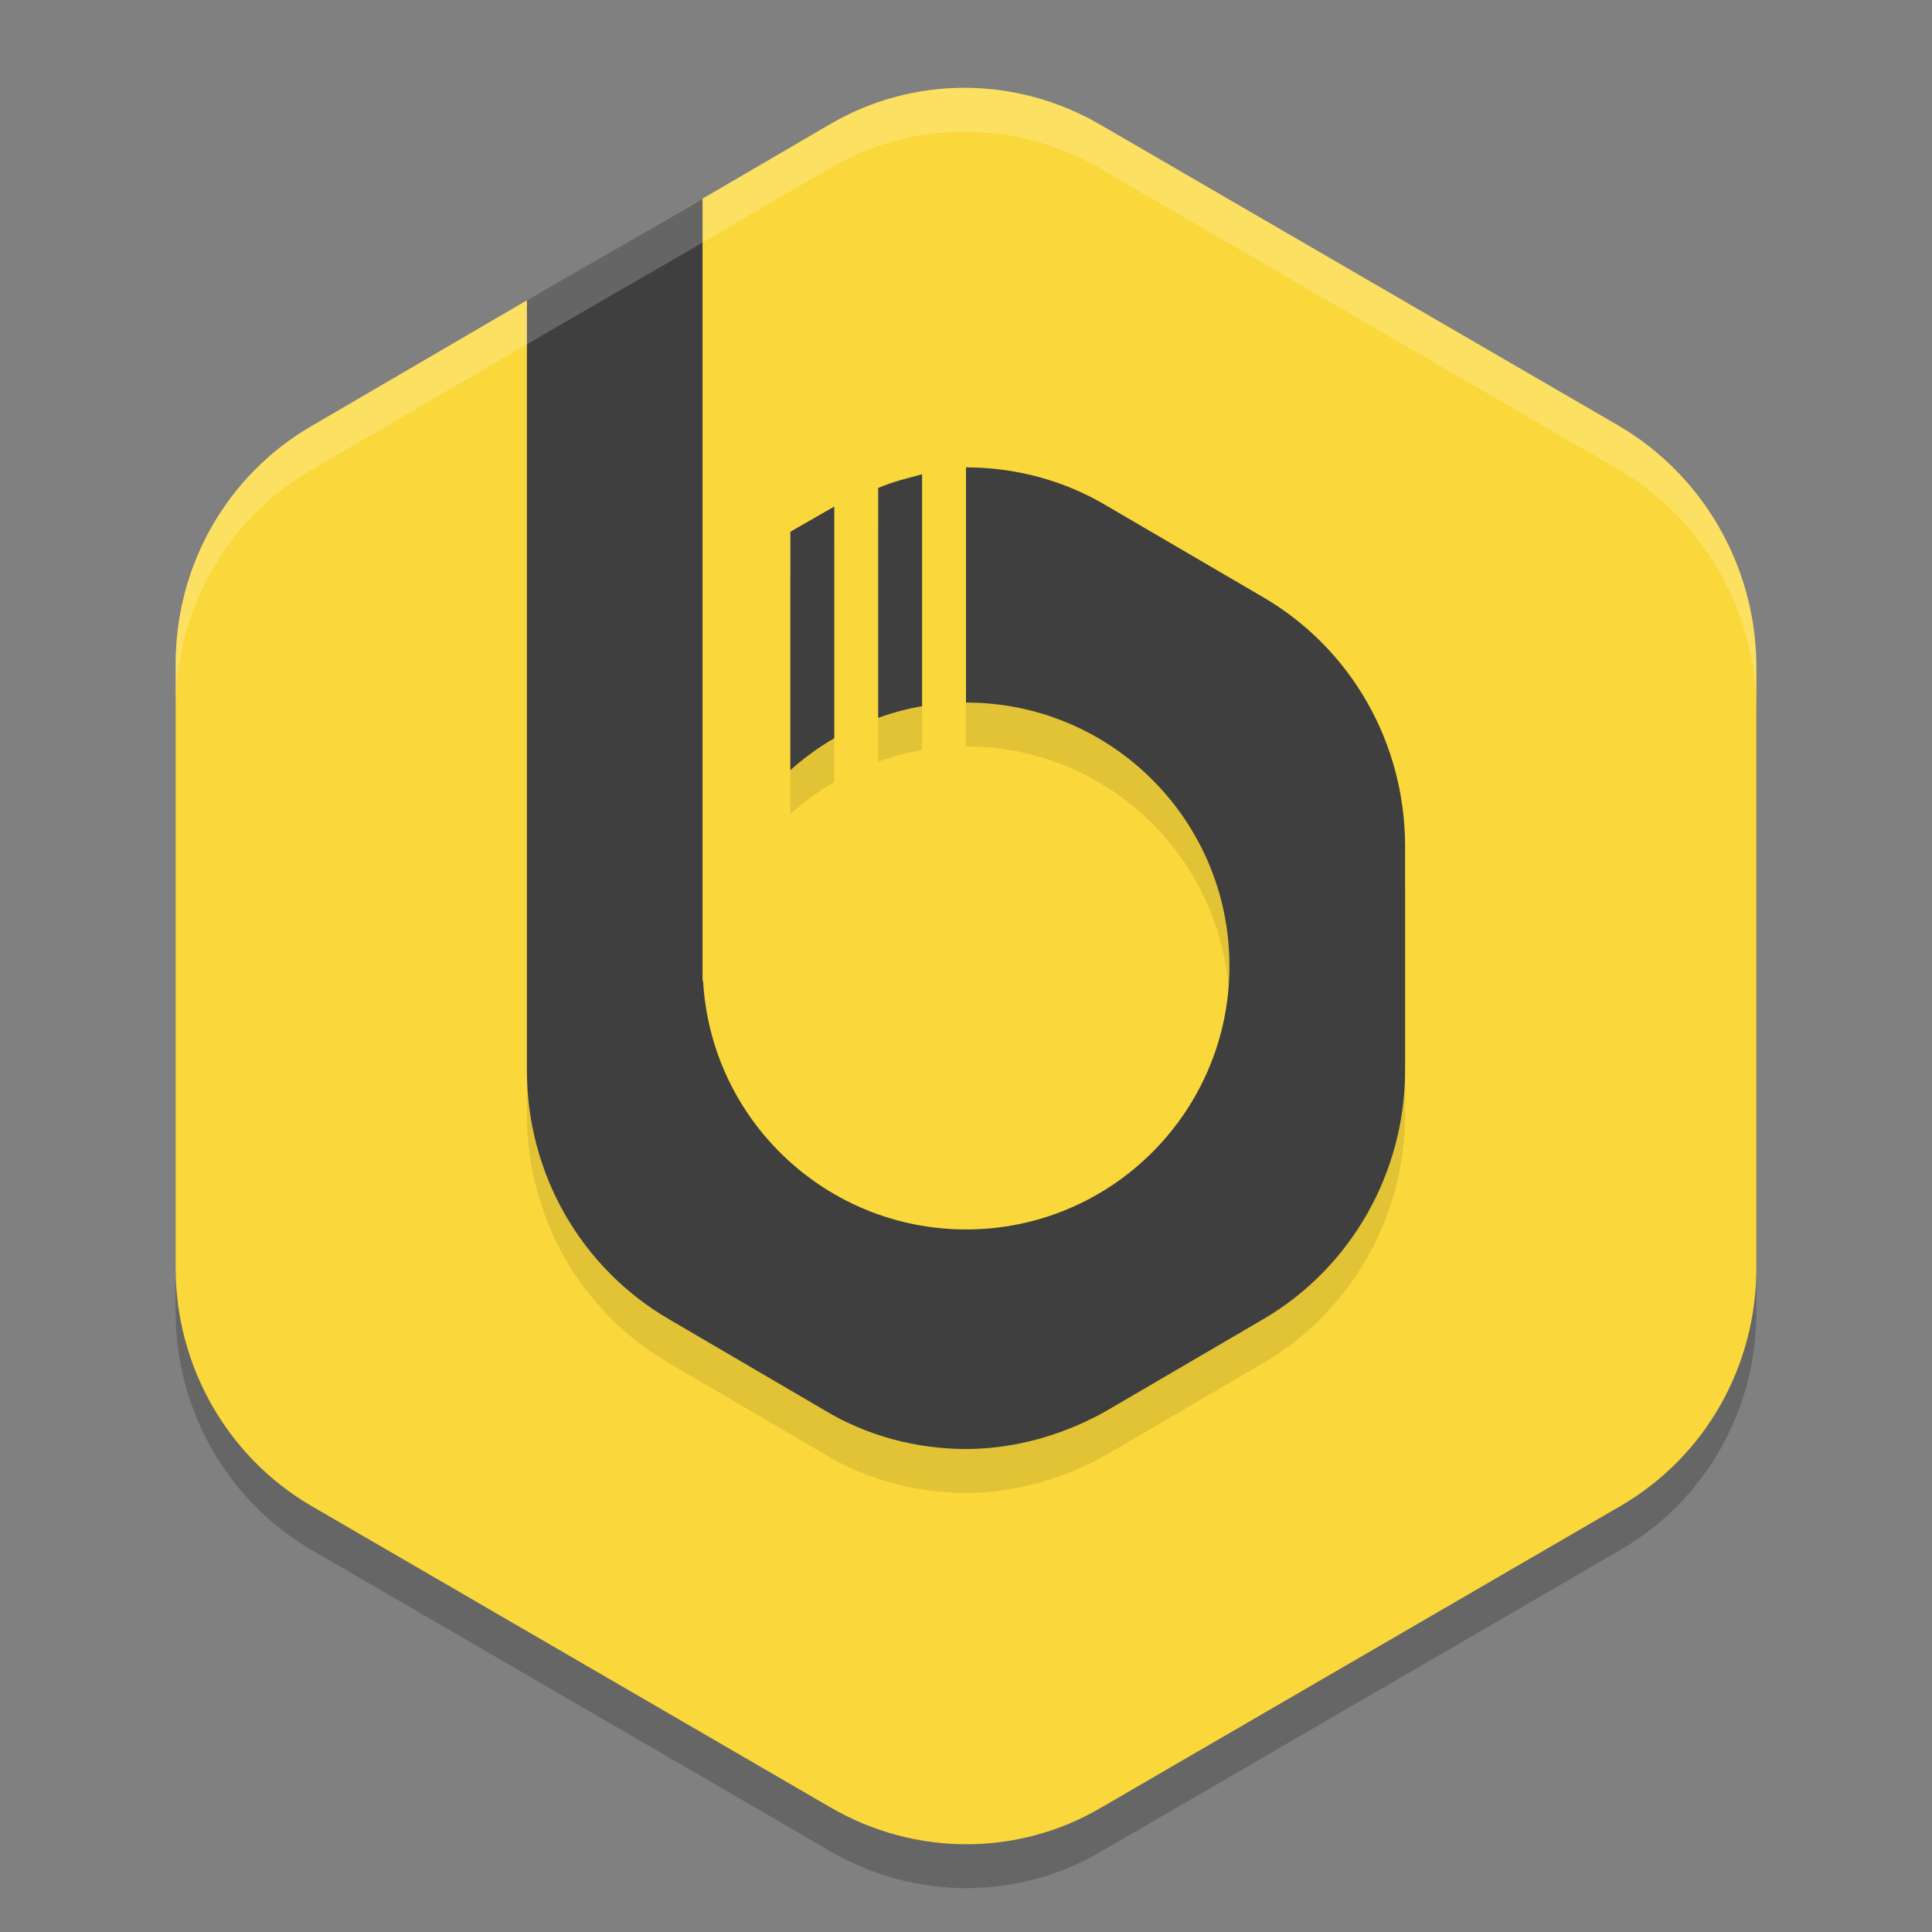
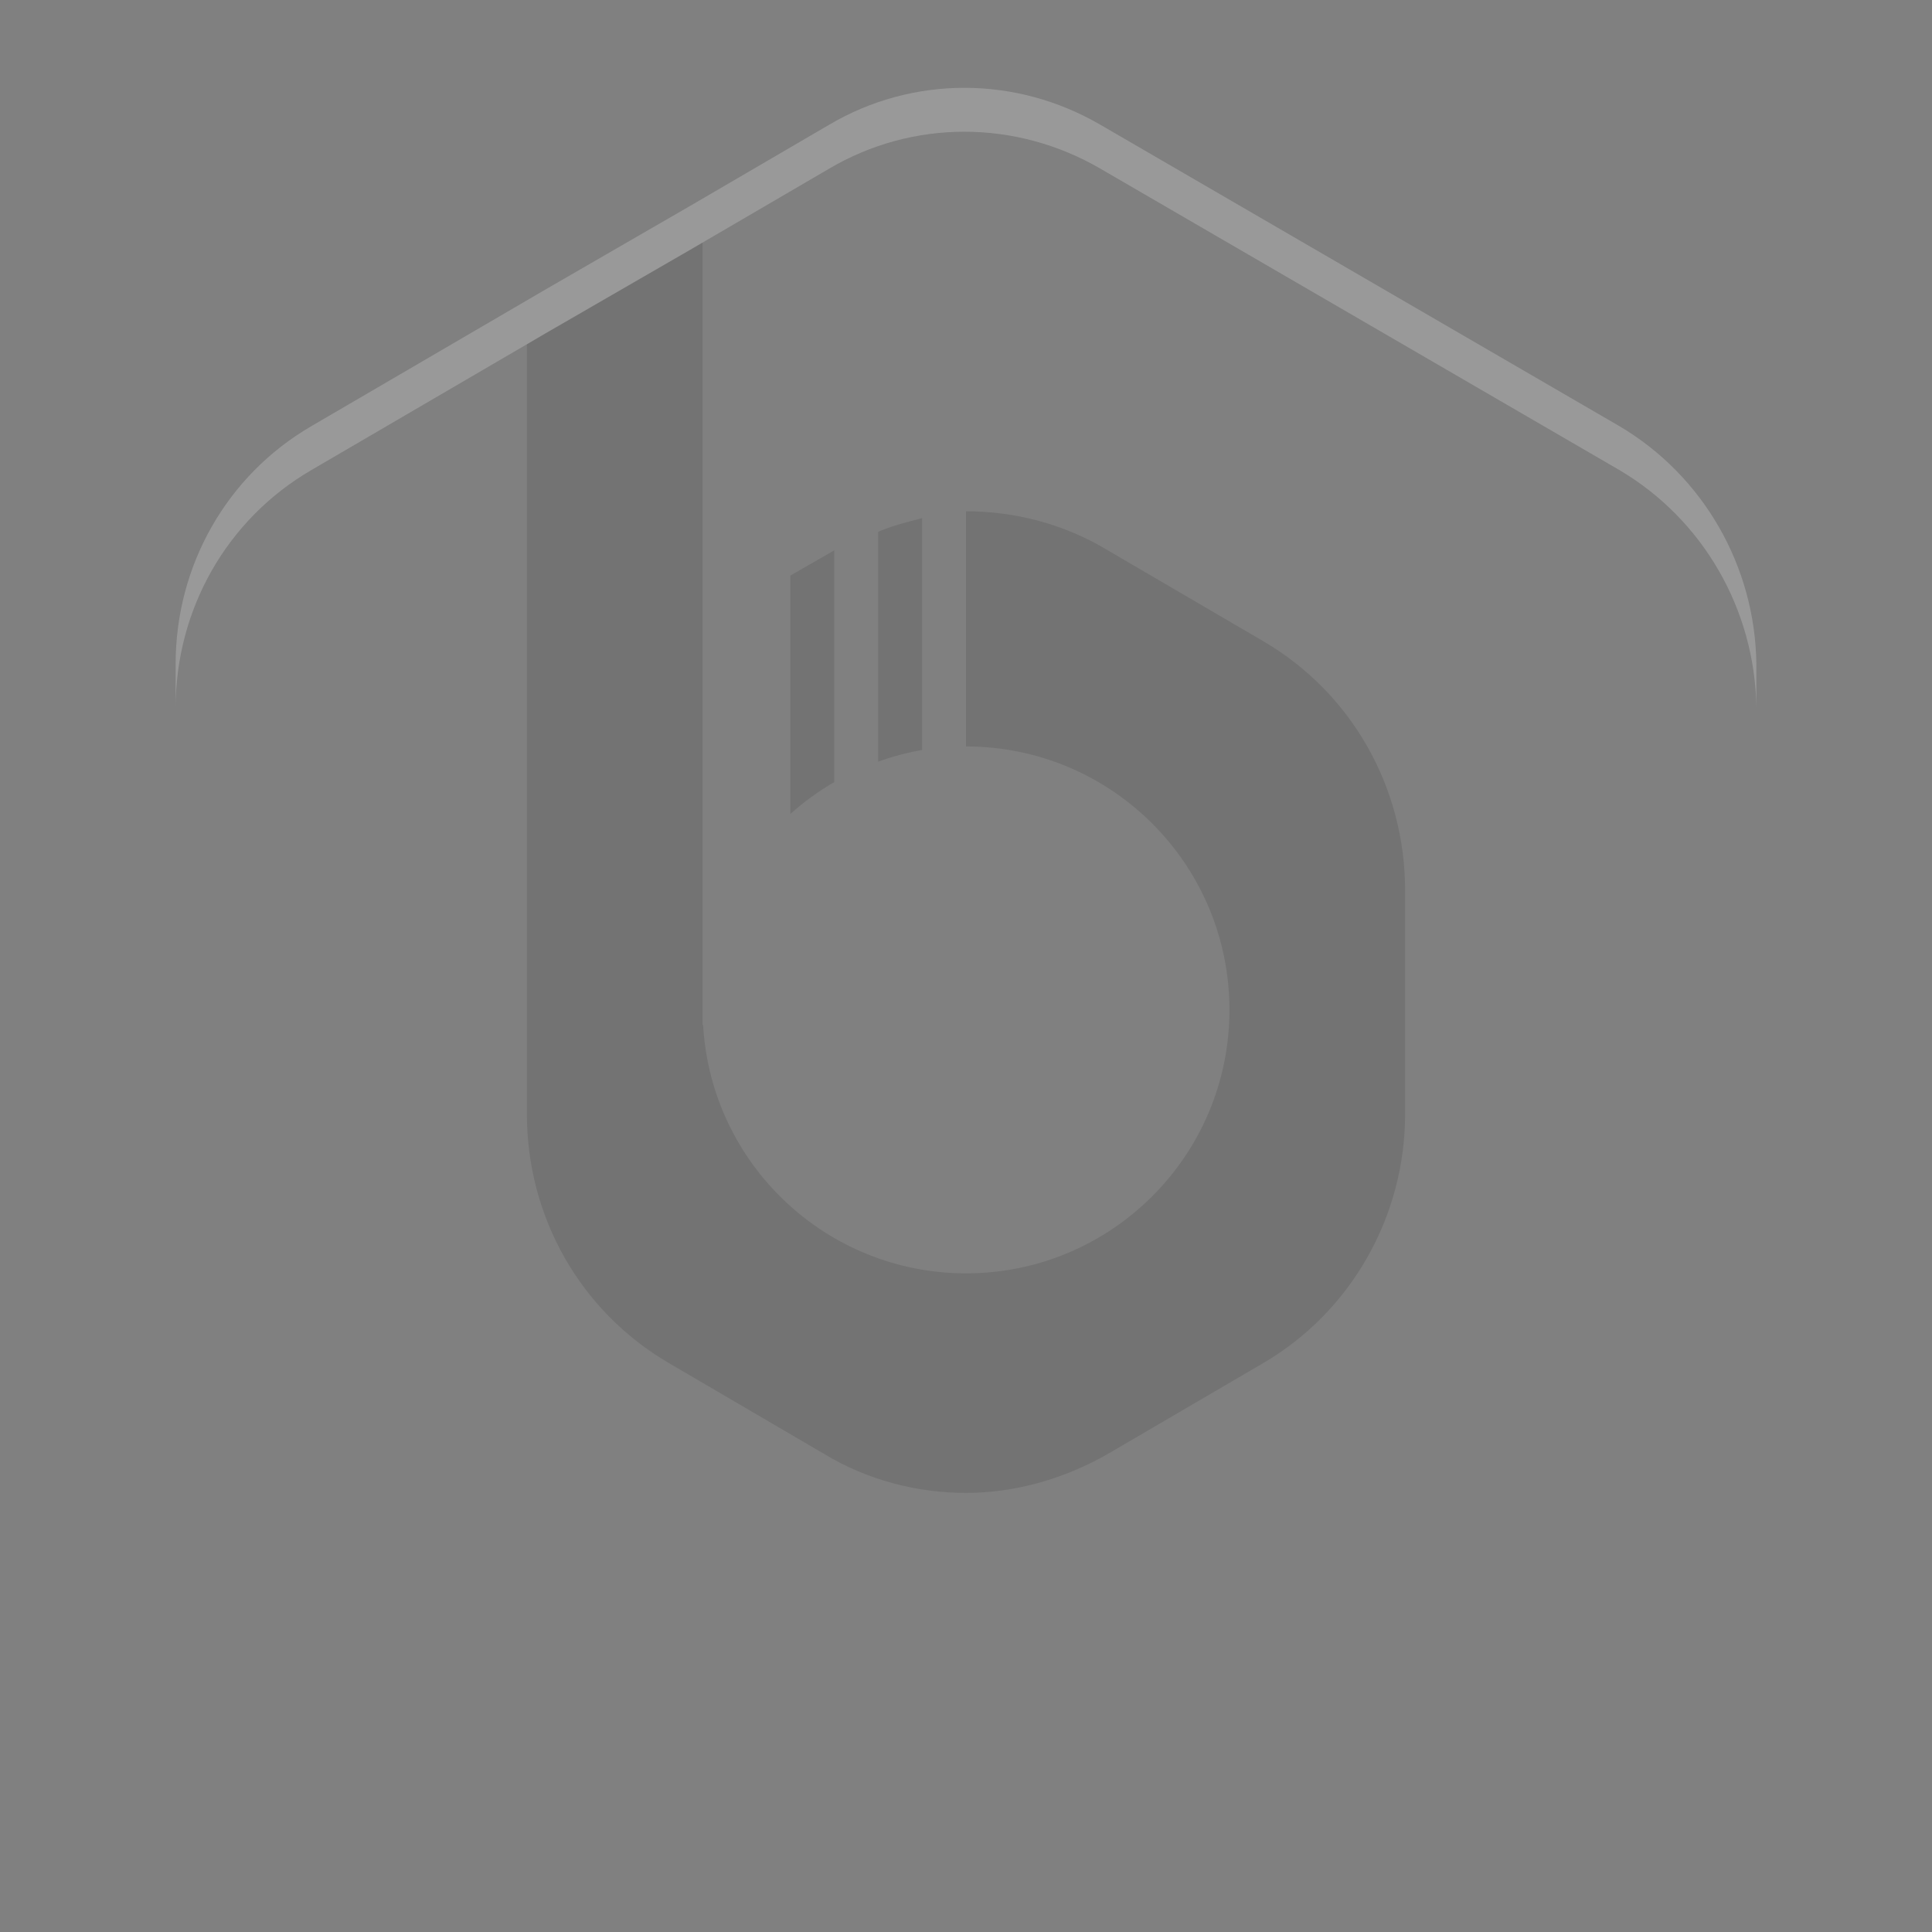
<svg xmlns="http://www.w3.org/2000/svg" width="22" height="22" version="1.1">
  <rect width="100%" height="100%" fill="#808080" stroke="none" />
-   <path style="opacity:0.2" d="m 10.981,1.5 c -0.534,0 -1.066,0.141 -1.54,0.421 L 7.896,2.823 6.216,3.794 3.545,5.353 C 2.583,5.913 2,6.939 2,8.061 v 6.879 c 0,1.108 0.583,2.147 1.545,2.708 l 5.91,3.432 c 0.962,0.561 2.141,0.561 3.09,0 l 5.91,-3.432 C 19.417,17.087 20,16.061 20,14.94 V 8.061 C 19.986,6.939 19.39,5.913 18.441,5.353 L 12.531,1.921 C 12.05,1.641 11.515,1.5 10.981,1.5 Z" />
-   <path style="fill:#fad83b" d="m 10.981,1 c -0.534,0 -1.066,0.141 -1.54,0.421 L 7.896,2.323 6.216,3.294 3.545,4.853 C 2.583,5.413 2,6.439 2,7.561 v 6.879 c 0,1.108 0.583,2.147 1.545,2.708 l 5.91,3.432 c 0.962,0.561 2.141,0.561 3.09,0 l 5.91,-3.432 C 19.417,16.587 20,15.561 20,14.44 V 7.561 C 19.986,6.439 19.39,5.413 18.441,4.853 L 12.531,1.421 C 12.05,1.141 11.515,1 10.981,1 Z" />
  <path style="opacity:0.1" d="m 8,2.761 -0.104,0.062 -1.68,0.969 L 6,3.92 v 3.551 2.652 1.031 1.533 c 0,1.175 0.611,2.248 1.619,2.836 l 1.762,1.031 C 9.878,16.856 10.446,17 11,17 c 0.554,0 1.12,-0.159 1.617,-0.445 l 1.764,-1.031 C 15.389,14.936 16,13.848 16,12.688 V 10.138 C 16,8.963 15.389,7.886 14.381,7.299 l -1.764,-1.031 C 12.12,5.966 11.554,5.822 11,5.822 v 2.678 c 1.657,0 3,1.343 3,3 0,1.657 -1.343,3 -3,3 C 9.408,14.499 8.094,13.255 8.006,11.666 L 8,11.67 V 11.5 7.213 6.252 Z m 2.5,3.139 c -0.162,0.043 -0.338,0.085 -0.5,0.156 v 2.617 c 0.163,-0.059 0.33,-0.103 0.5,-0.133 z M 9.5,6.267 9,6.554 v 2.715 c 0.154,-0.138 0.321,-0.26 0.5,-0.363 z" />
-   <path style="fill:#3f3f3f" d="m 8,2.262 -0.104,0.062 -1.68,0.969 L 6,3.42 v 3.551 2.652 1.031 1.533 c 0,1.175 0.611,2.248 1.619,2.836 l 1.762,1.031 C 9.878,16.356 10.446,16.5 11,16.5 c 0.554,0 1.12,-0.159 1.617,-0.445 l 1.764,-1.031 C 15.389,14.436 16,13.349 16,12.188 V 9.639 C 16,8.463 15.389,7.386 14.381,6.799 l -1.764,-1.031 C 12.12,5.467 11.554,5.322 11,5.322 v 2.678 c 1.657,0 3,1.343 3,3 0,1.657 -1.343,3 -3,3 C 9.408,13.999 8.094,12.755 8.006,11.166 L 8,11.17 V 11 6.713 5.752 Z m 2.5,3.139 c -0.162,0.043 -0.338,0.085 -0.5,0.156 v 2.617 c 0.163,-0.059 0.33,-0.103 0.5,-0.133 z M 9.5,5.768 9,6.055 V 8.77 C 9.154,8.632 9.321,8.51 9.5,8.406 Z" />
  <path style="opacity:0.2;fill:#ffffff" d="m 10.981,1 c -0.534,0 -1.066,0.141 -1.54,0.421 L 7.896,2.323 6.216,3.294 3.545,4.853 C 2.583,5.413 2,6.439 2,7.561 v 0.5 C 2,6.939 2.583,5.913 3.545,5.353 L 6.216,3.794 7.896,2.823 9.441,1.921 c 0.474,-0.28 1.006,-0.421 1.54,-0.421 0.534,0 1.069,0.141 1.55,0.421 l 5.91,3.432 C 19.39,5.913 19.986,6.939 20,8.061 v -0.5 c -0.014,-1.121 -0.61,-2.147 -1.559,-2.708 L 12.531,1.421 C 12.05,1.141 11.515,1 10.981,1 Z" />
</svg>